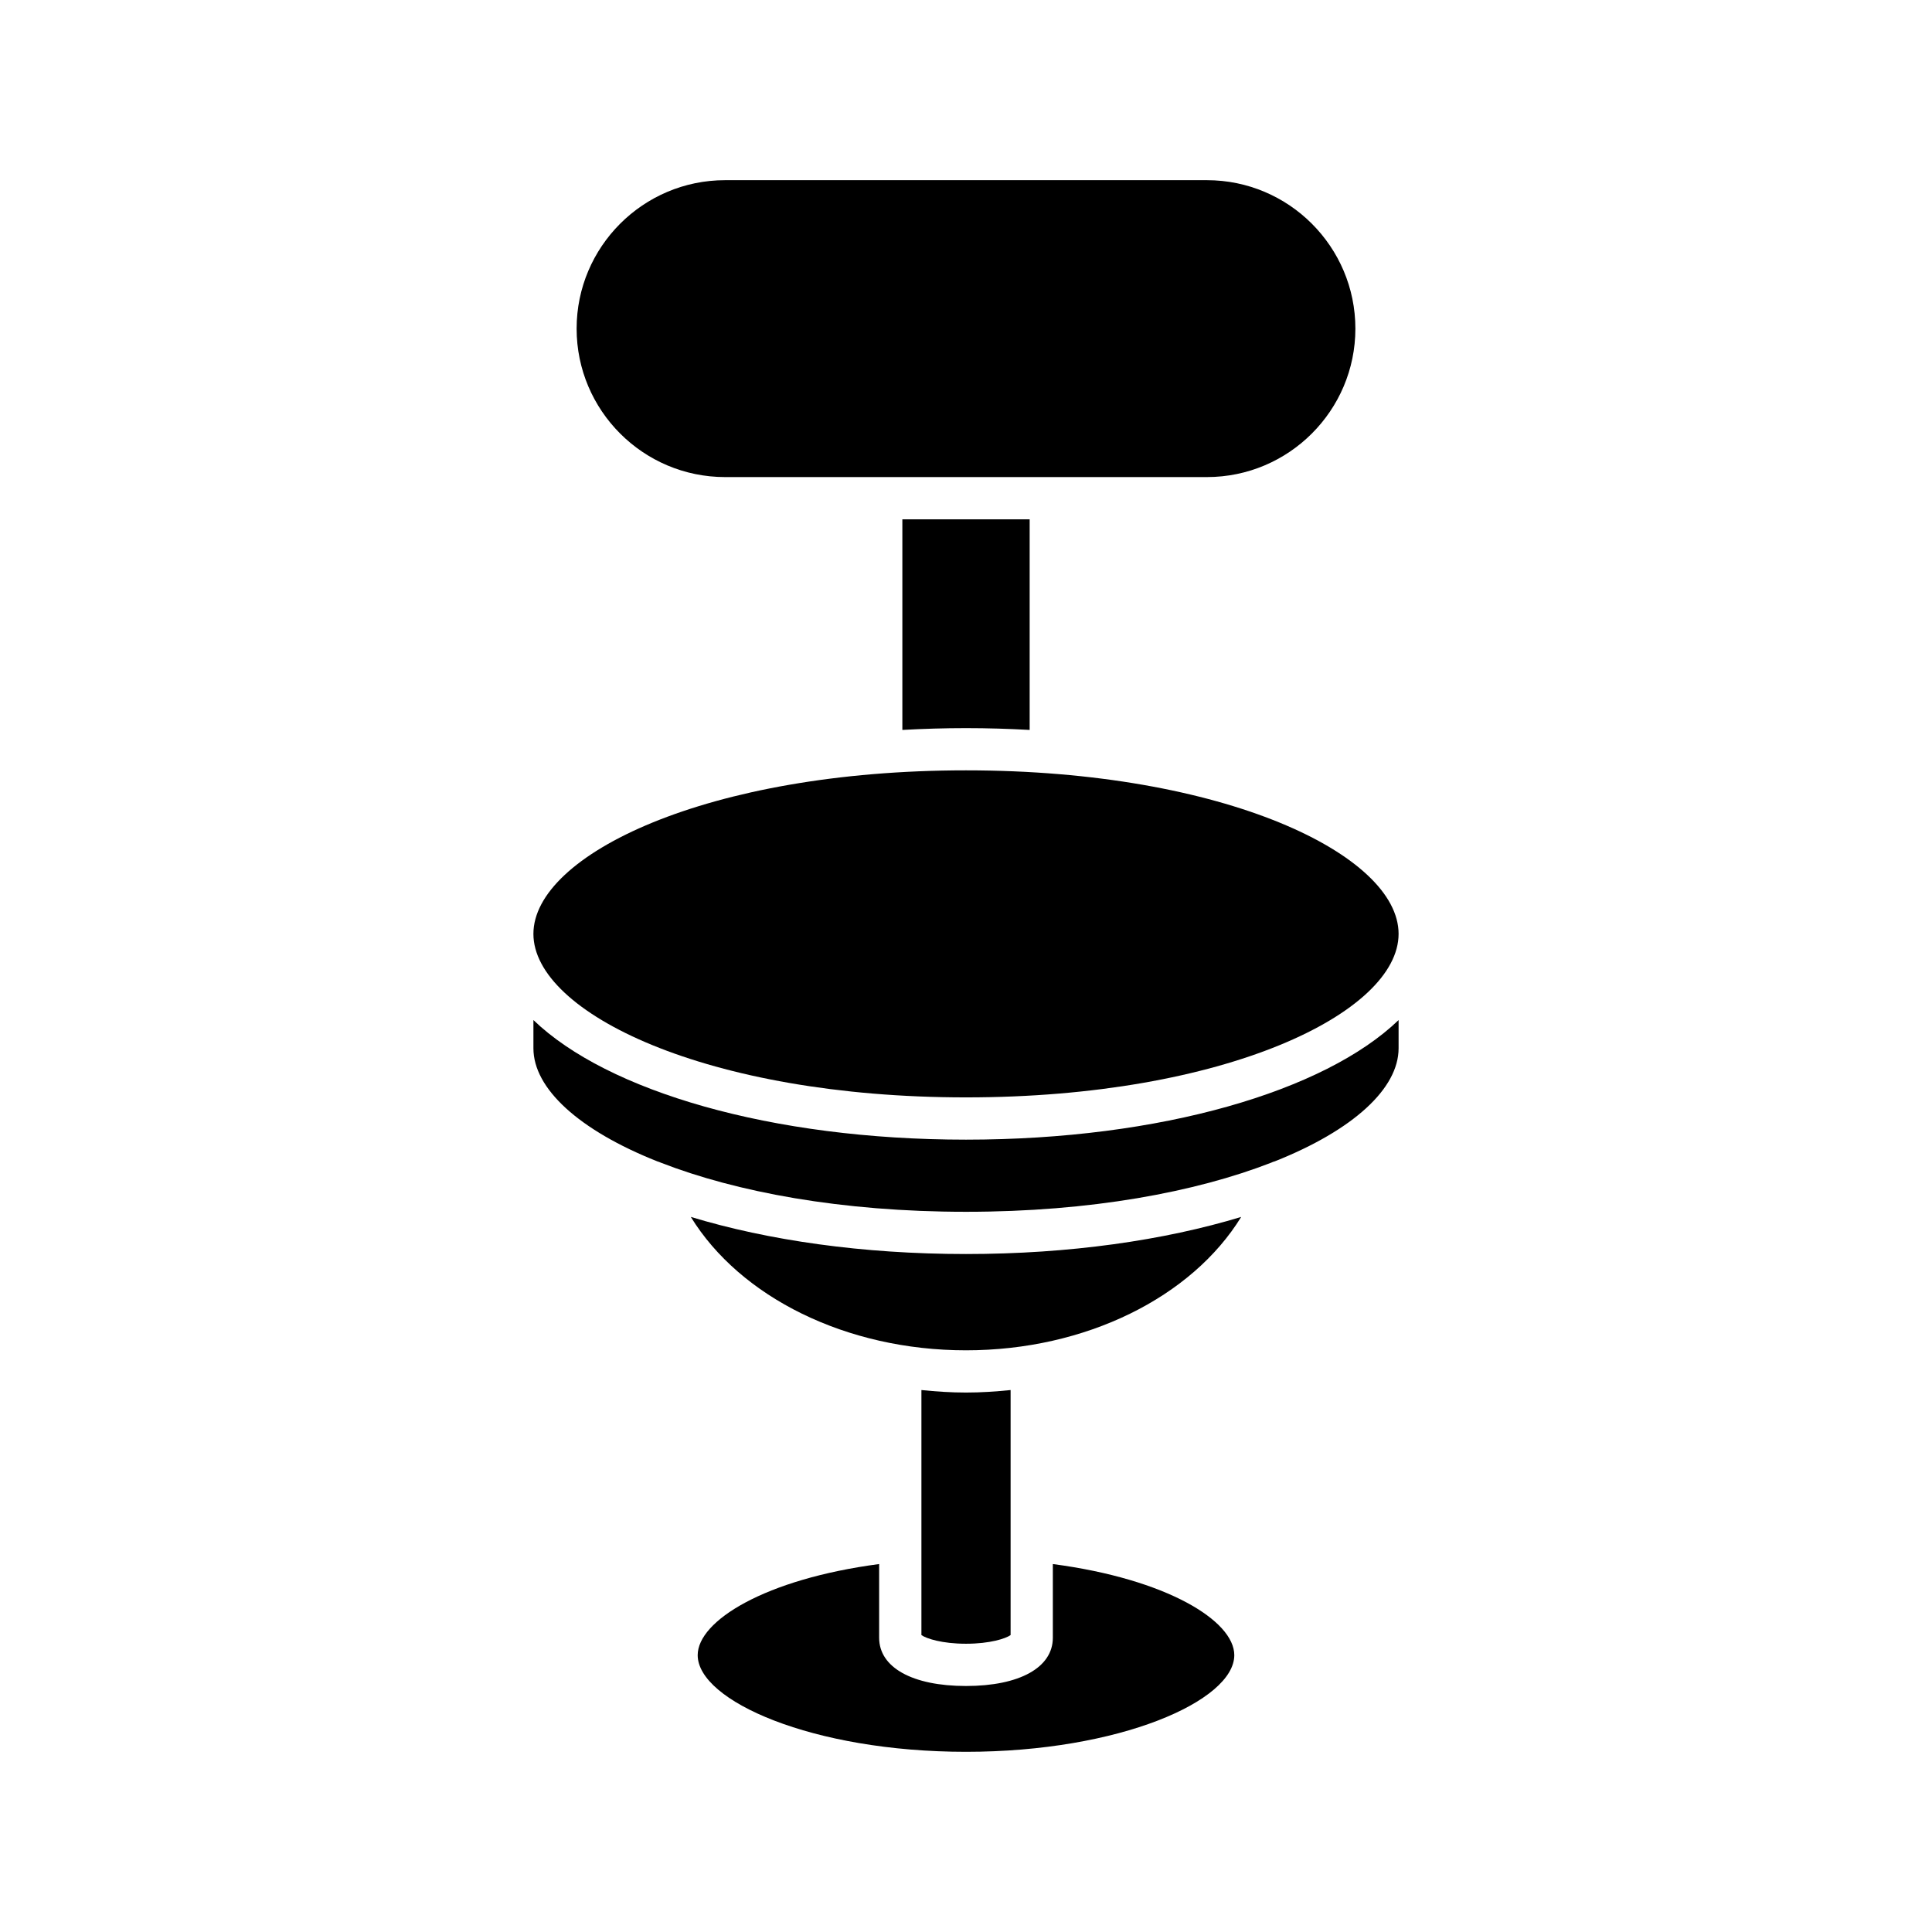
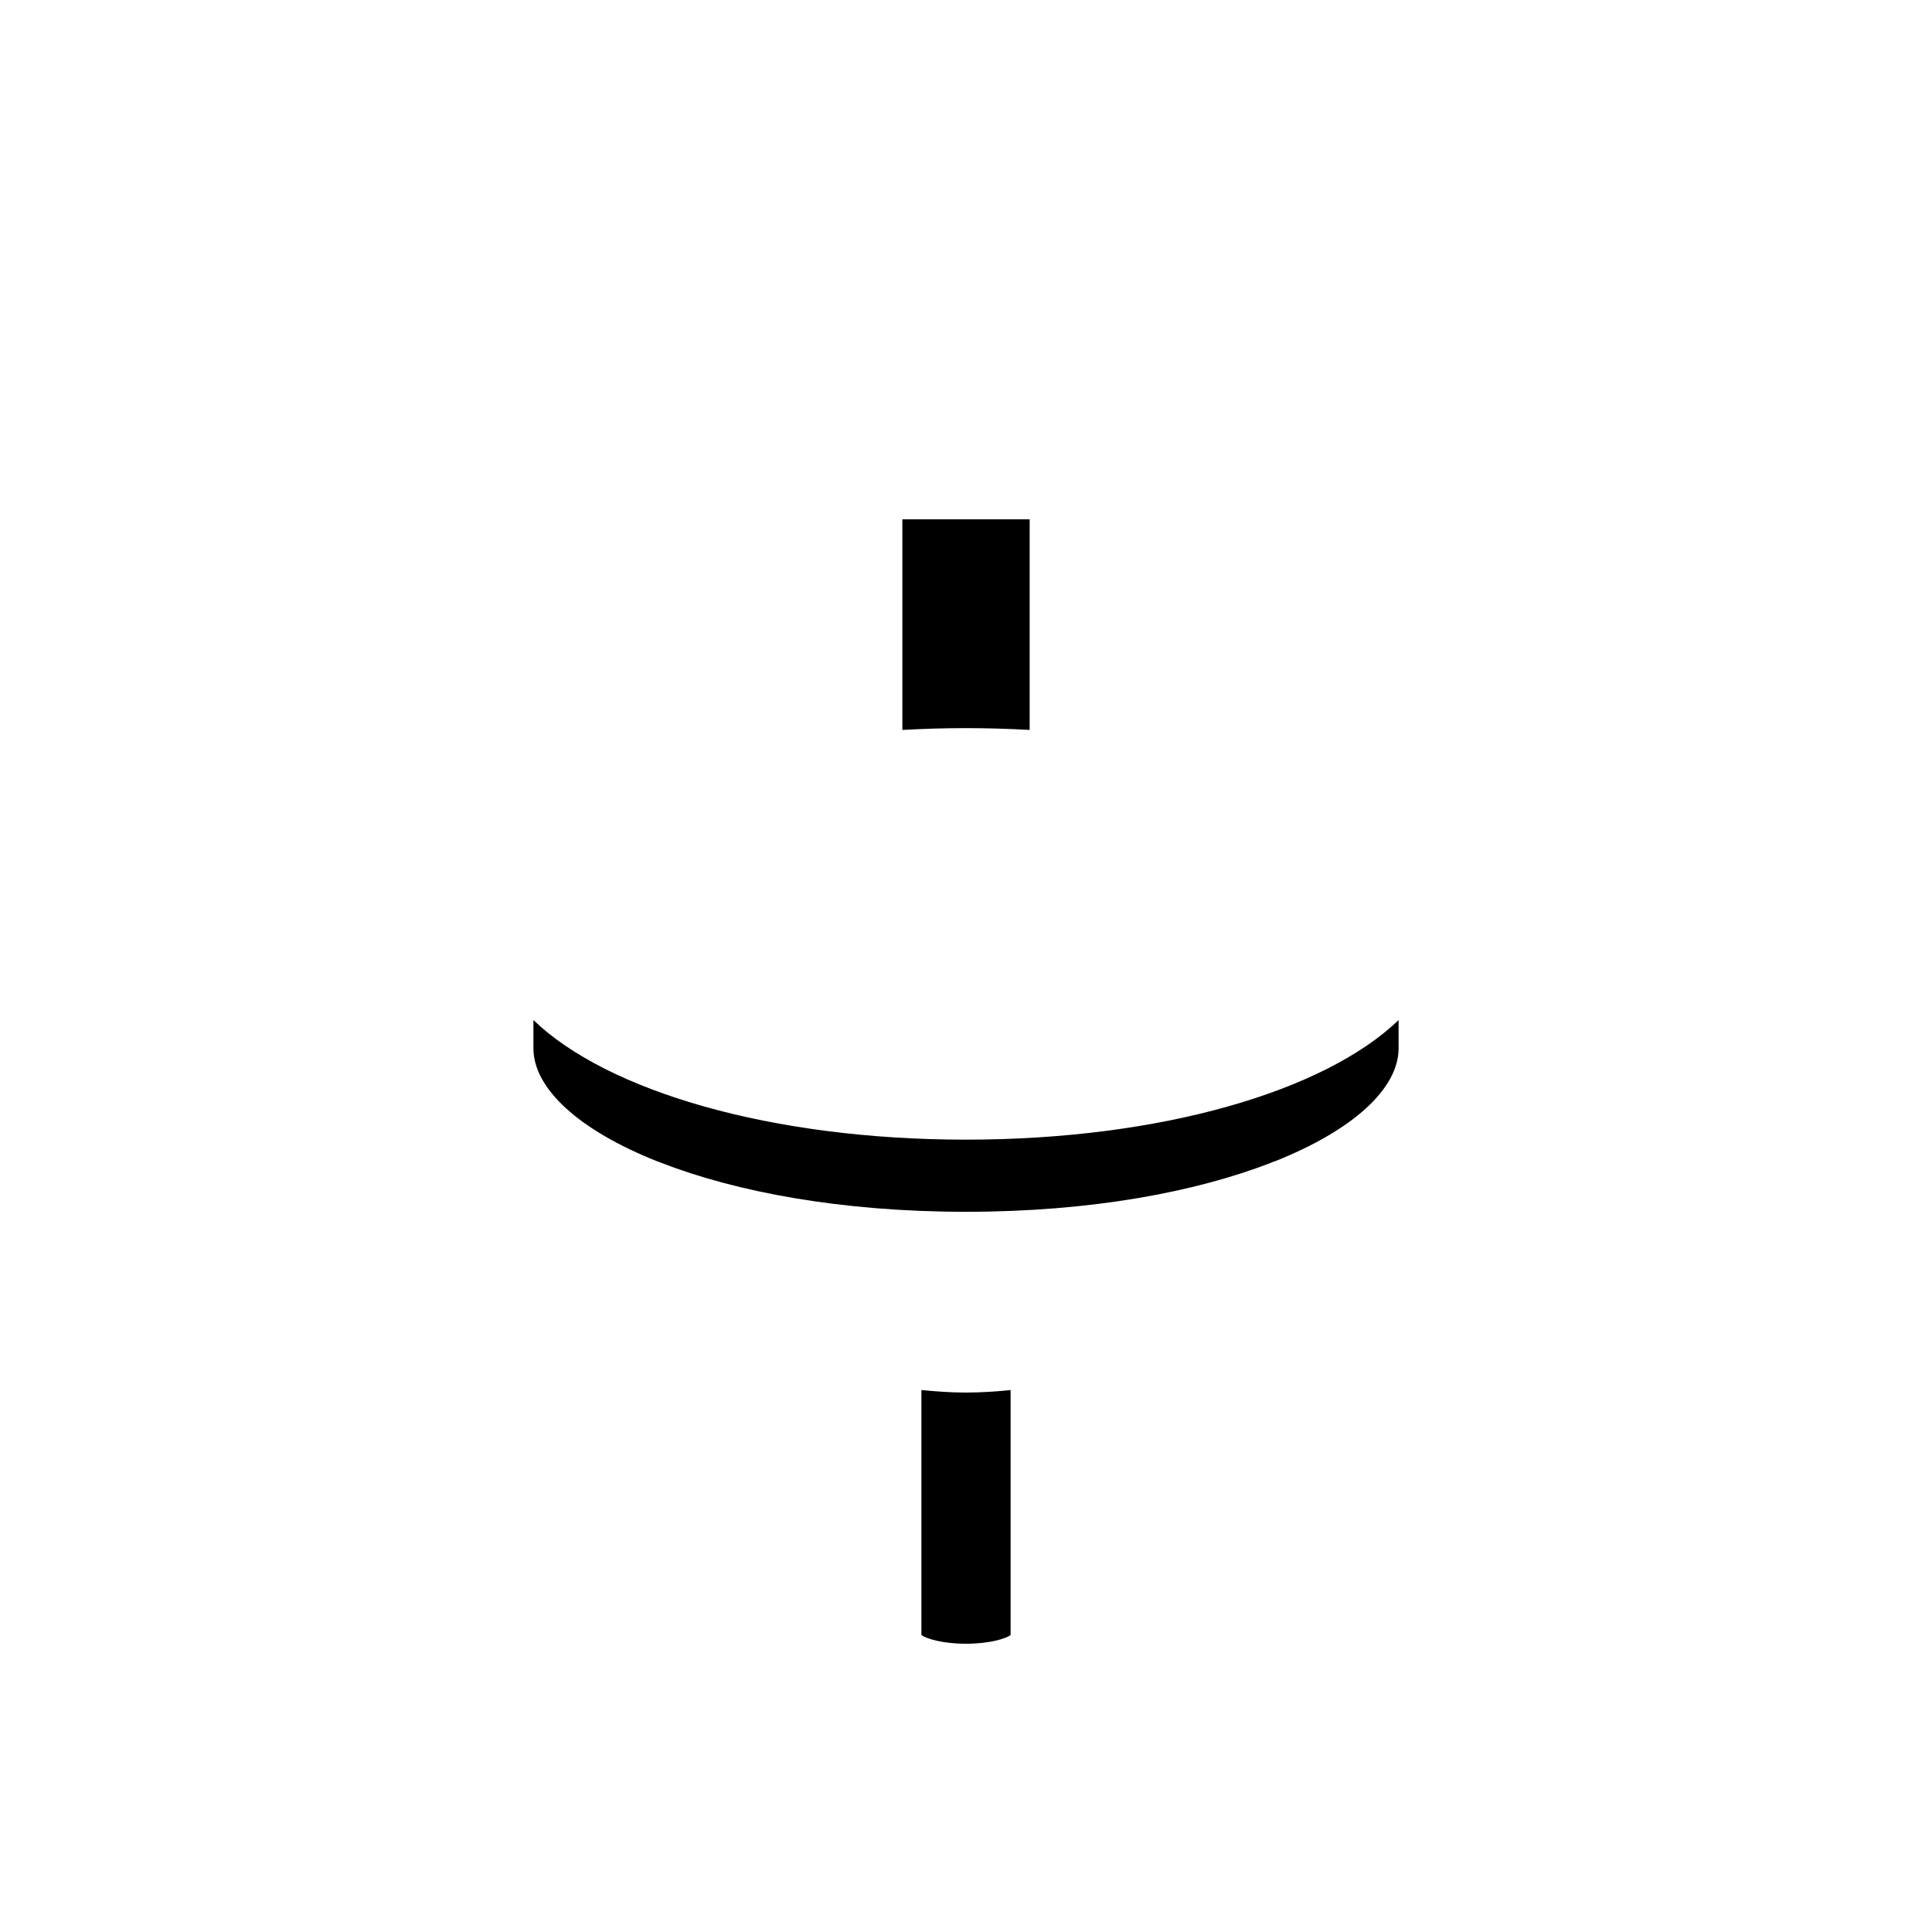
<svg xmlns="http://www.w3.org/2000/svg" fill="#000000" width="800px" height="800px" version="1.1" viewBox="144 144 512 512">
  <g>
-     <path d="m503.19 231.09c0-21.691-17.648-39.34-39.34-39.34h-127.7c-21.691 0-39.34 17.648-39.34 39.34s17.648 39.34 39.34 39.34h127.7c21.691-0.004 39.34-17.648 39.34-39.34z" />
    <path d="m400 336.96c5.734 0 11.359 0.176 16.871 0.48v-55.816h-33.738v55.816c5.508-0.305 11.129-0.48 16.867-0.48z" />
-     <path d="m400 348.15c-68.578 0-114.64 22.406-114.64 43.336-0.004 20.926 46.062 43.332 114.64 43.332s114.64-22.406 114.64-43.336c0-20.926-46.066-43.332-114.64-43.332z" />
    <path d="m481.88 451.75c20.773-8.27 32.762-19.293 32.762-29.945v-7.477c-19.598 18.859-63.012 31.691-114.64 31.691-51.633 0-95.047-12.832-114.64-31.691v7.477c0 10.672 12.031 21.707 32.859 29.98 0.312 0.109 0.629 0.18 0.918 0.34 19.961 7.762 47.746 13.012 80.863 13.012 33.105 0 60.883-5.246 80.848-13.004 0.324-0.18 0.676-0.27 1.031-0.383z" />
-     <path d="m471.1 582.63c0-9.09-17.855-20.16-48.086-24.141v19.535c0 7.883-8.816 12.781-23.016 12.781-14.195 0-23.016-4.898-23.016-12.781v-19.535c-30.234 3.984-48.086 15.055-48.086 24.141 0 12.094 30.41 25.617 71.102 25.617s71.102-13.523 71.102-25.617z" />
    <path d="m411.82 577.31v-64.934c-3.887 0.398-7.816 0.664-11.816 0.664s-7.934-0.266-11.82-0.664v64.934c1.281 0.922 5.461 2.297 11.82 2.297 6.356 0 10.535-1.375 11.816-2.297z" />
-     <path d="m400 476.33c-27.402 0-52.48-3.625-72.93-9.836 13.082 21.27 41.188 35.352 72.93 35.352s59.848-14.078 72.93-35.348c-20.449 6.207-45.527 9.832-72.93 9.832z" />
  </g>
</svg>